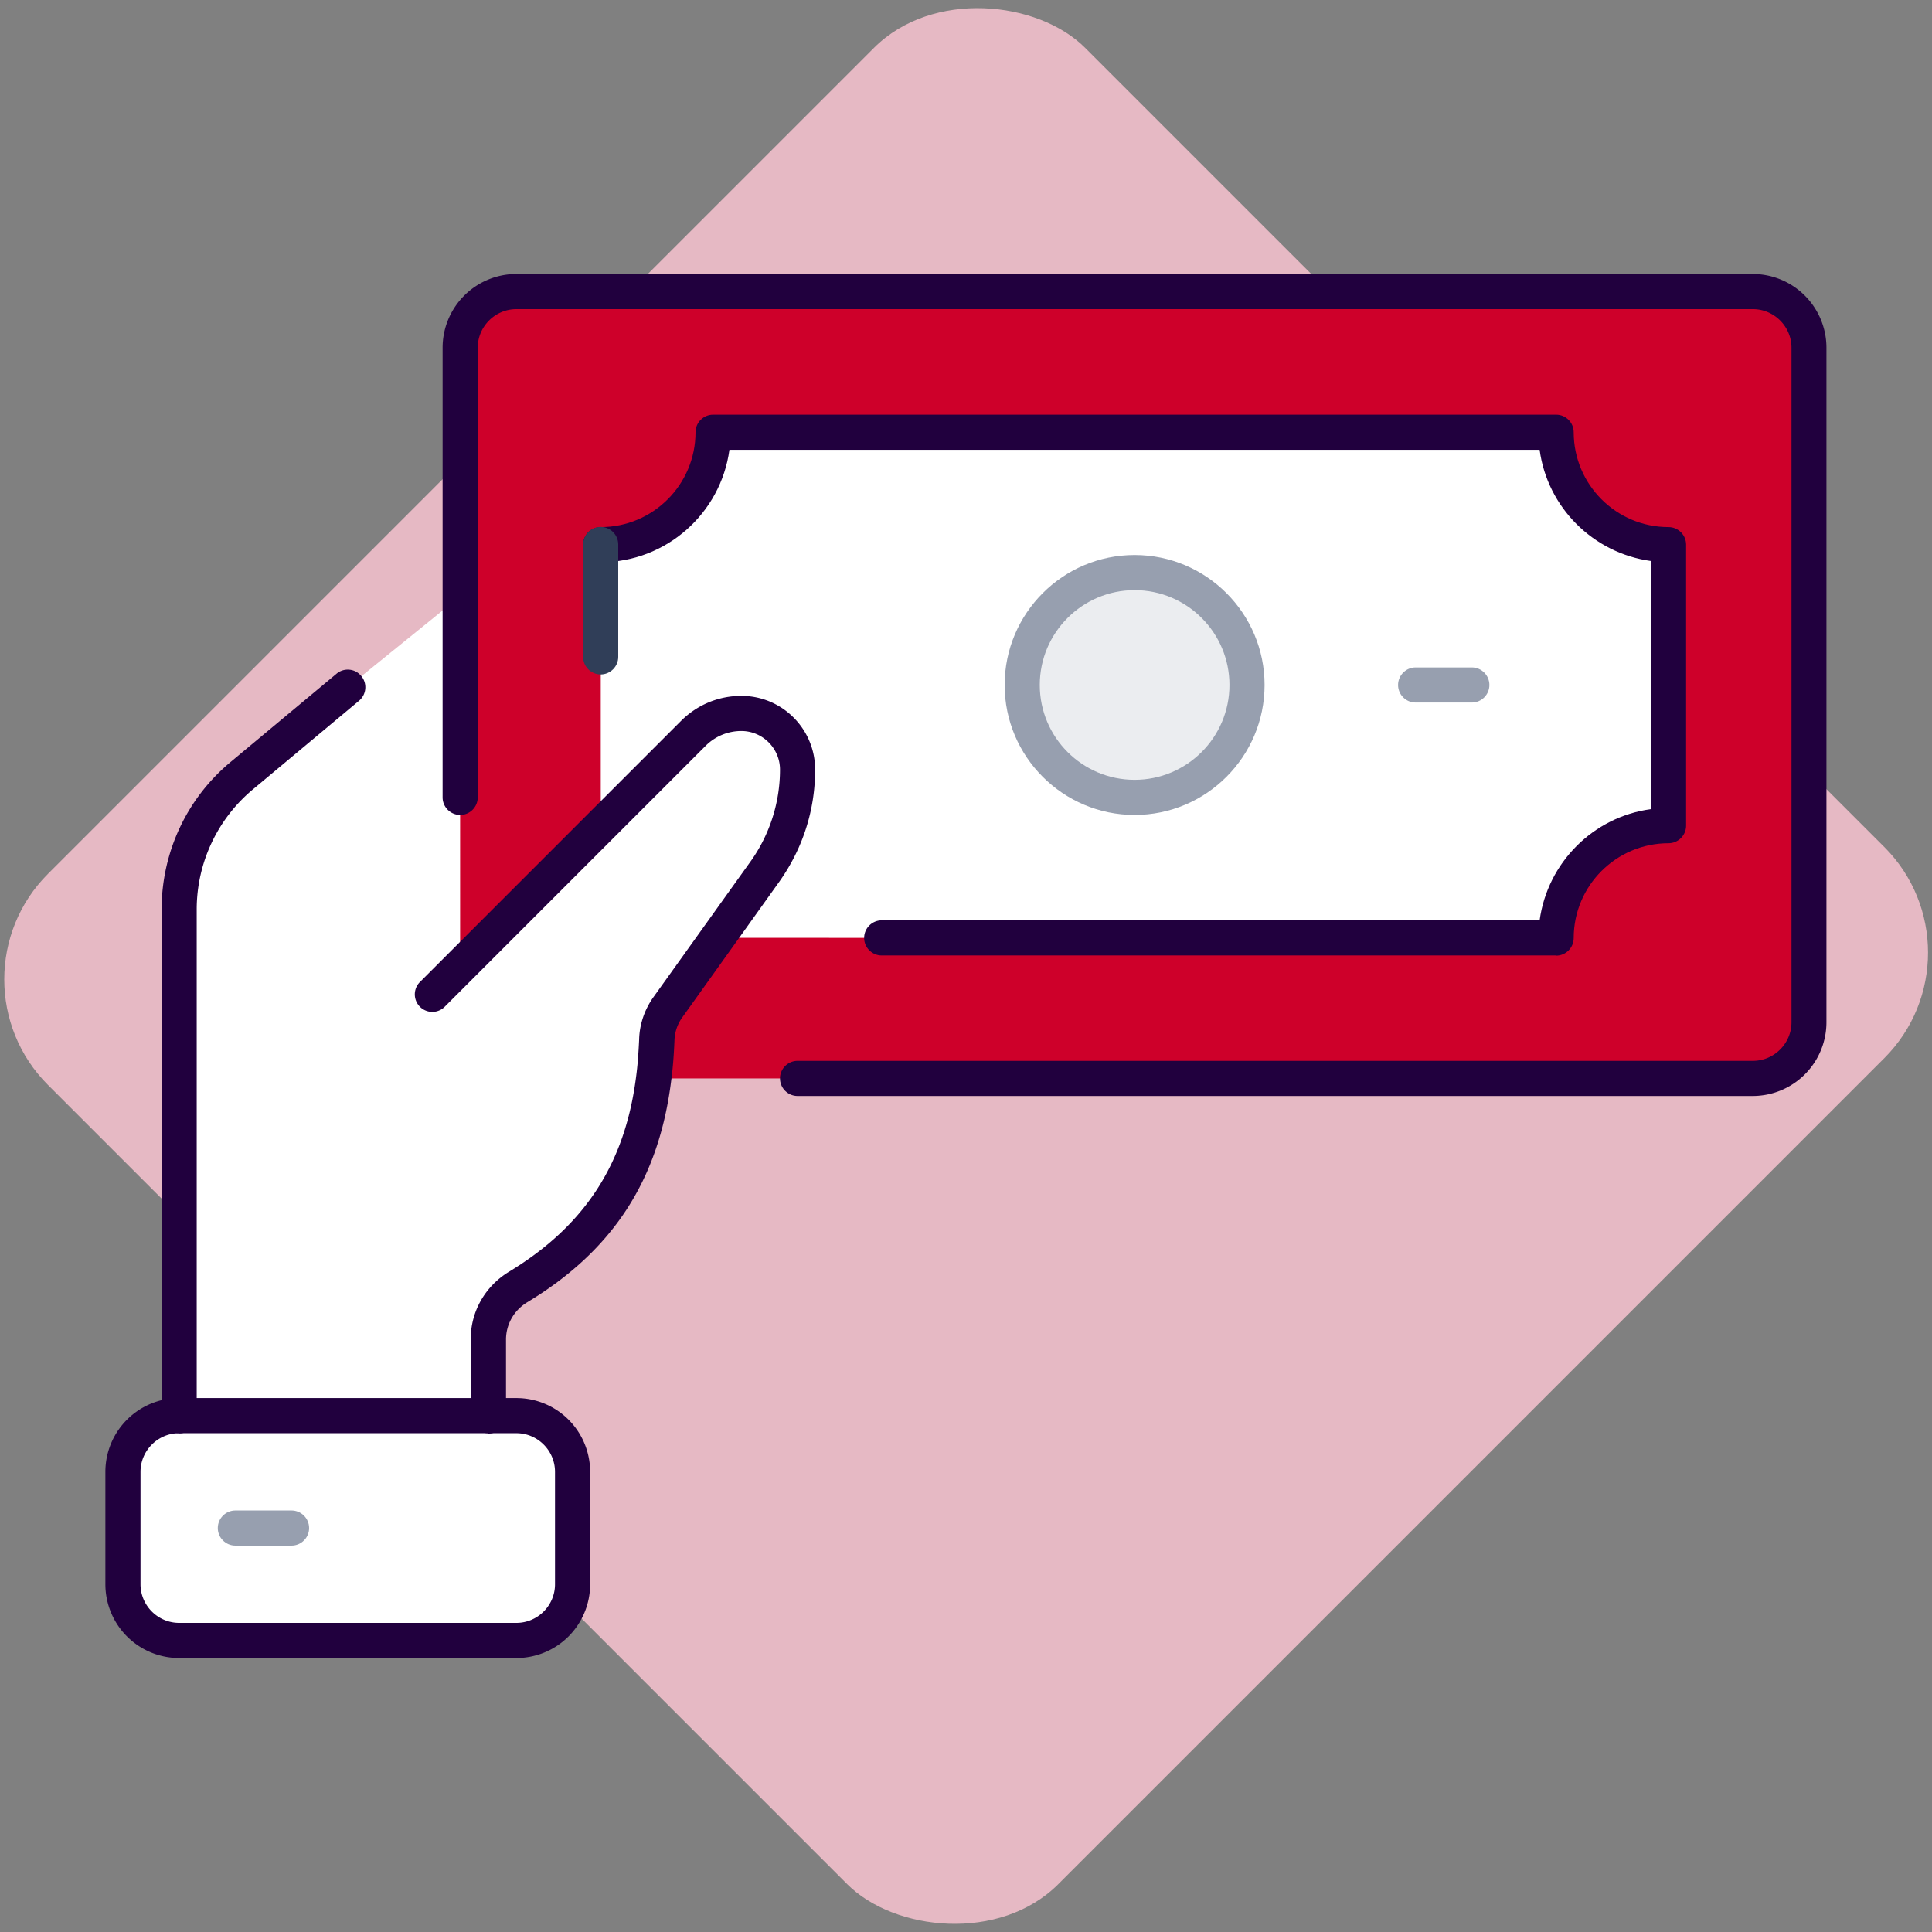
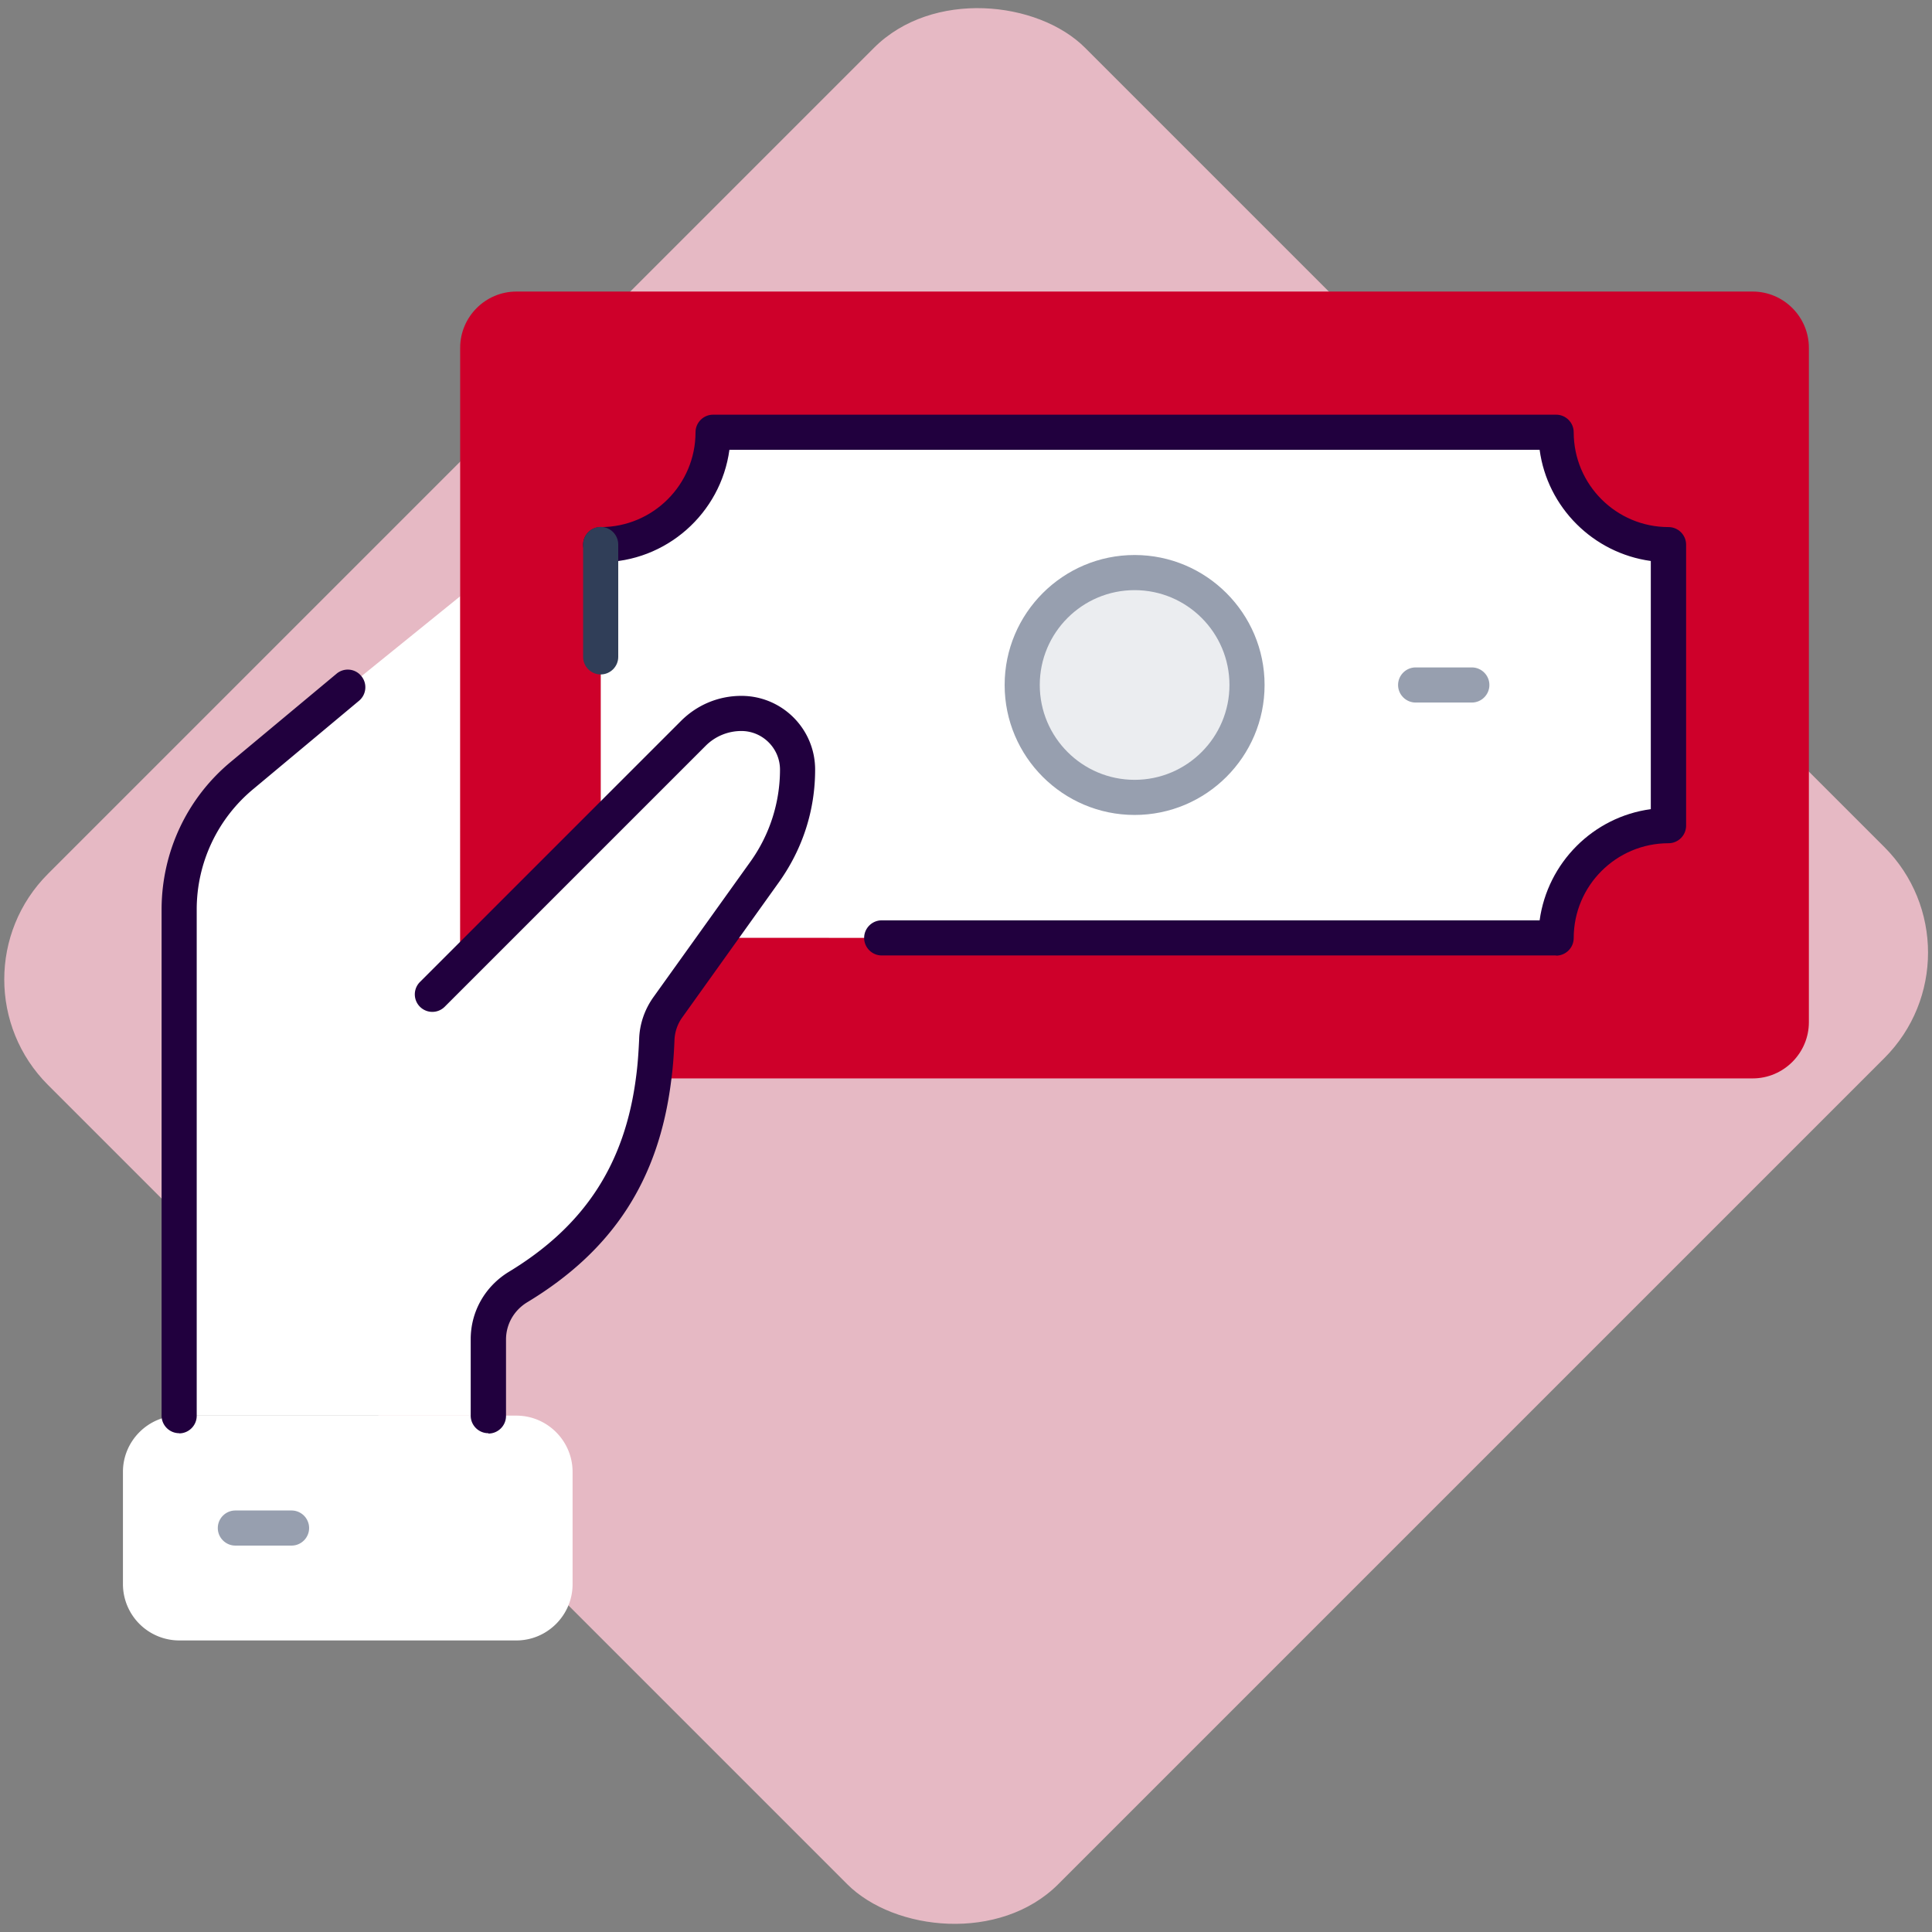
<svg xmlns="http://www.w3.org/2000/svg" id="Calque_1" viewBox="0 0 110 110">
  <rect x="0" y="0" width="110" height="110" fill="#808080" stroke="none" />
  <defs>
    <style>.cls-2{fill:#fff}.cls-5{fill:#21003e}.cls-8{fill:#979faf}</style>
  </defs>
  <g style="fill:none;opacity:.8">
    <rect x="13.25" y="14.33" width="83.51" height="81.35" rx="8.5" ry="8.5" transform="rotate(-45 55 54.998)" style="fill:#ffc7d4" id="Rectangle_177" />
  </g>
  <path class="cls-2" d="M95 31v16c-3.54 0-6.4 2.86-6.4 6.4H40.83l2.72-3.79c1.2-1.7 1.86-3.73 1.86-5.81 0-1.76-1.44-3.2-3.2-3.2-1.02 0-2 .4-2.74 1.14L34.21 47V31c3.54 0 6.4-2.86 6.4-6.4h48c0 3.54 2.86 6.4 6.4 6.4Zm-24 8c0-3.54-2.86-6.4-6.4-6.4s-6.4 2.86-6.4 6.4 2.86 6.4 6.4 6.4S71 42.54 71 39ZM32.6 83.8v6.4c0 1.76-1.44 3.2-3.2 3.2H10.2A3.21 3.21 0 0 1 7 90.2v-6.4c0-1.76 1.44-3.2 3.2-3.2h19.2c1.76 0 3.2 1.44 3.2 3.2Z" />
  <path class="cls-2" d="M10.2 80.6V51.8c0-2.96 1.31-5.78 3.6-7.66l6-5.01 6.4-5.18V55l8-8 5.26-5.26c.74-.74 1.71-1.14 2.74-1.14 1.76 0 3.2 1.44 3.2 3.2 0 2.08-.66 4.11-1.86 5.81l-2.72 3.79-2.8 3.92c-.4.56-.62 1.22-.64 1.9-.03.75-.08 1.47-.18 2.18-.69 5.47-3.28 9.18-7.73 11.87a3.5 3.5 0 0 0-1.68 2.98v4.35H10.2Z" />
  <circle cx="64.6" cy="39" r="6.4" style="fill:#ebedf0" />
  <path d="M45.4 61.4h-8.19c.1-.7.14-1.42.18-2.18.02-.69.24-1.34.64-1.9l2.8-3.92H88.6c0-3.54 2.86-6.4 6.4-6.4V31c-3.54 0-6.4-2.86-6.4-6.4h-48c0 3.54-2.86 6.4-6.4 6.4v16l-8 8V19.8c0-1.76 1.44-3.2 3.2-3.2h70.39c1.76 0 3.2 1.44 3.2 3.2v38.4c0 1.76-1.44 3.2-3.2 3.2H45.4Z" style="fill:#ce002a" />
-   <path class="cls-5" d="M99.8 62.4H45.41c-.55 0-1-.45-1-1s.45-1 1-1H99.8c1.21 0 2.2-.99 2.2-2.2V19.8c0-1.21-.99-2.2-2.2-2.2H29.4c-1.21 0-2.2.99-2.2 2.2v25.6c0 .55-.45 1-1 1s-1-.45-1-1V19.8a4.2 4.2 0 0 1 4.2-4.2h70.39a4.2 4.2 0 0 1 4.2 4.2v38.4a4.2 4.2 0 0 1-4.2 4.2Z" />
  <path class="cls-5" d="M88.6 54.4H50.2c-.55 0-1-.45-1-1s.45-1 1-1h37.46c.45-3.28 3.05-5.89 6.33-6.33V31.94c-3.28-.45-5.89-3.05-6.33-6.33H41.53c-.49 3.61-3.59 6.4-7.33 6.4-.55 0-1-.45-1-1s.45-1 1-1c2.98 0 5.4-2.42 5.4-5.4 0-.55.45-1 1-1h48c.55 0 1 .45 1 1 0 2.98 2.42 5.4 5.4 5.4.55 0 1 .45 1 1v16c0 .55-.45 1-1 1-2.98 0-5.4 2.42-5.4 5.4 0 .55-.45 1-1 1Z" />
  <path d="M34.2 38.4c-.55 0-1-.45-1-1V31c0-.55.45-1 1-1s1 .45 1 1v6.4c0 .55-.45 1-1 1Z" style="fill:#303e58" />
  <path class="cls-8" d="M64.6 46.4c-4.08 0-7.4-3.32-7.4-7.4s3.32-7.4 7.4-7.4S72 34.92 72 39s-3.32 7.4-7.4 7.4Zm0-12.8c-2.98 0-5.4 2.42-5.4 5.4s2.42 5.4 5.4 5.4S70 41.98 70 39s-2.42-5.4-5.4-5.4ZM83.8 40h-3.2c-.55 0-1-.45-1-1s.45-1 1-1h3.2c.55 0 1 .45 1 1s-.45 1-1 1Z" />
-   <path class="cls-5" d="M29.4 94.4H10.2A4.2 4.2 0 0 1 6 90.2v-6.4a4.2 4.2 0 0 1 4.2-4.2h19.2a4.2 4.2 0 0 1 4.2 4.2v6.4a4.2 4.2 0 0 1-4.2 4.2ZM10.2 81.6c-1.21 0-2.2.99-2.2 2.2v6.4c0 1.21.99 2.2 2.2 2.2h19.2c1.21 0 2.2-.99 2.2-2.2v-6.4c0-1.21-.99-2.2-2.2-2.2H10.2Z" />
  <path class="cls-8" d="M16.6 88h-3.2c-.55 0-1-.45-1-1s.45-1 1-1h3.2c.55 0 1 .45 1 1s-.45 1-1 1Z" />
  <path class="cls-5" d="M10.2 81.6c-.55 0-1-.45-1-1V51.8c0-3.28 1.44-6.36 3.96-8.44l6-5a.991.991 0 0 1 1.41.13c.35.42.3 1.05-.13 1.41l-6 5.01a8.903 8.903 0 0 0-3.24 6.9v28.8c0 .55-.45 1-1 1ZM27.8 81.6c-.55 0-1-.45-1-1v-4.35c0-1.57.81-3 2.16-3.83 4.33-2.62 6.63-6.15 7.26-11.14.08-.6.13-1.24.17-2.09.02-.87.31-1.72.83-2.44l5.52-7.71a9.006 9.006 0 0 0 1.67-5.22c0-1.21-.99-2.2-2.2-2.2-.76 0-1.49.3-2.03.84L25.32 57.32a.996.996 0 1 1-1.41-1.41l14.86-14.86c.92-.92 2.14-1.43 3.44-1.43 2.32 0 4.2 1.88 4.2 4.2s-.71 4.5-2.04 6.38l-5.52 7.72c-.29.4-.44.87-.45 1.35-.04.94-.1 1.64-.19 2.29-.71 5.63-3.31 9.64-8.2 12.59-.75.46-1.2 1.25-1.2 2.12v4.35c0 .55-.45 1-1 1Z" />
</svg>